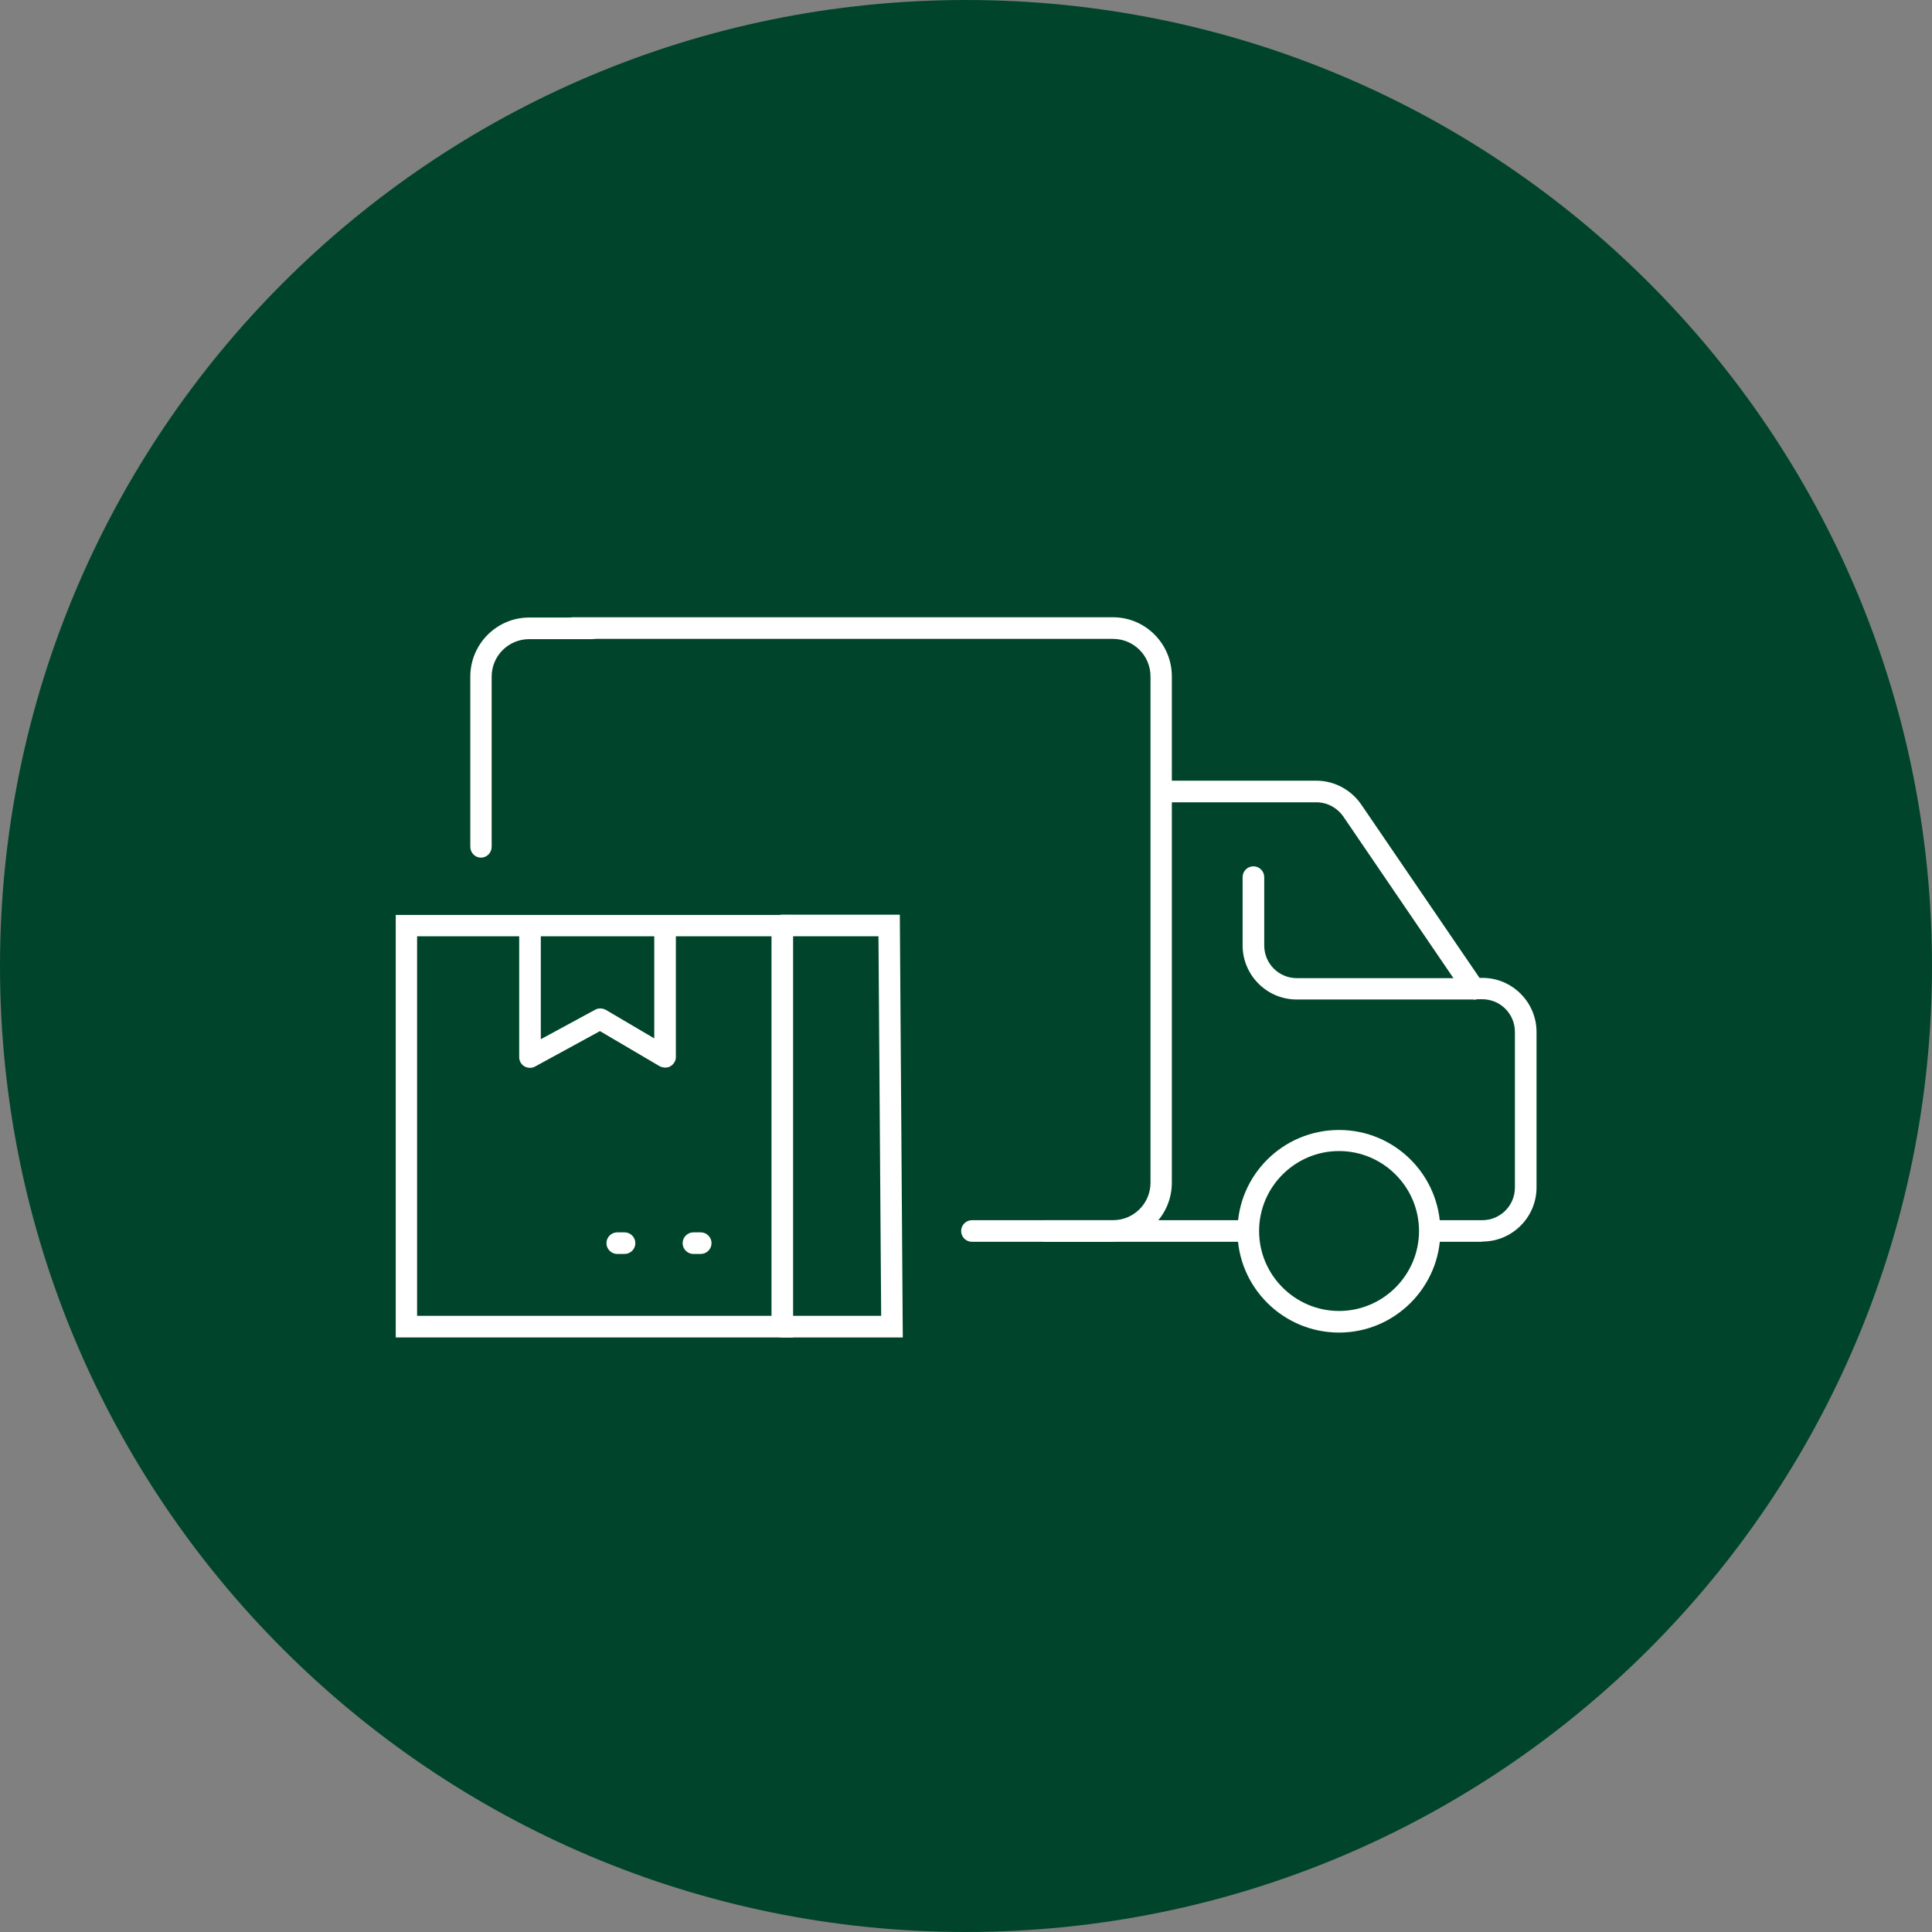
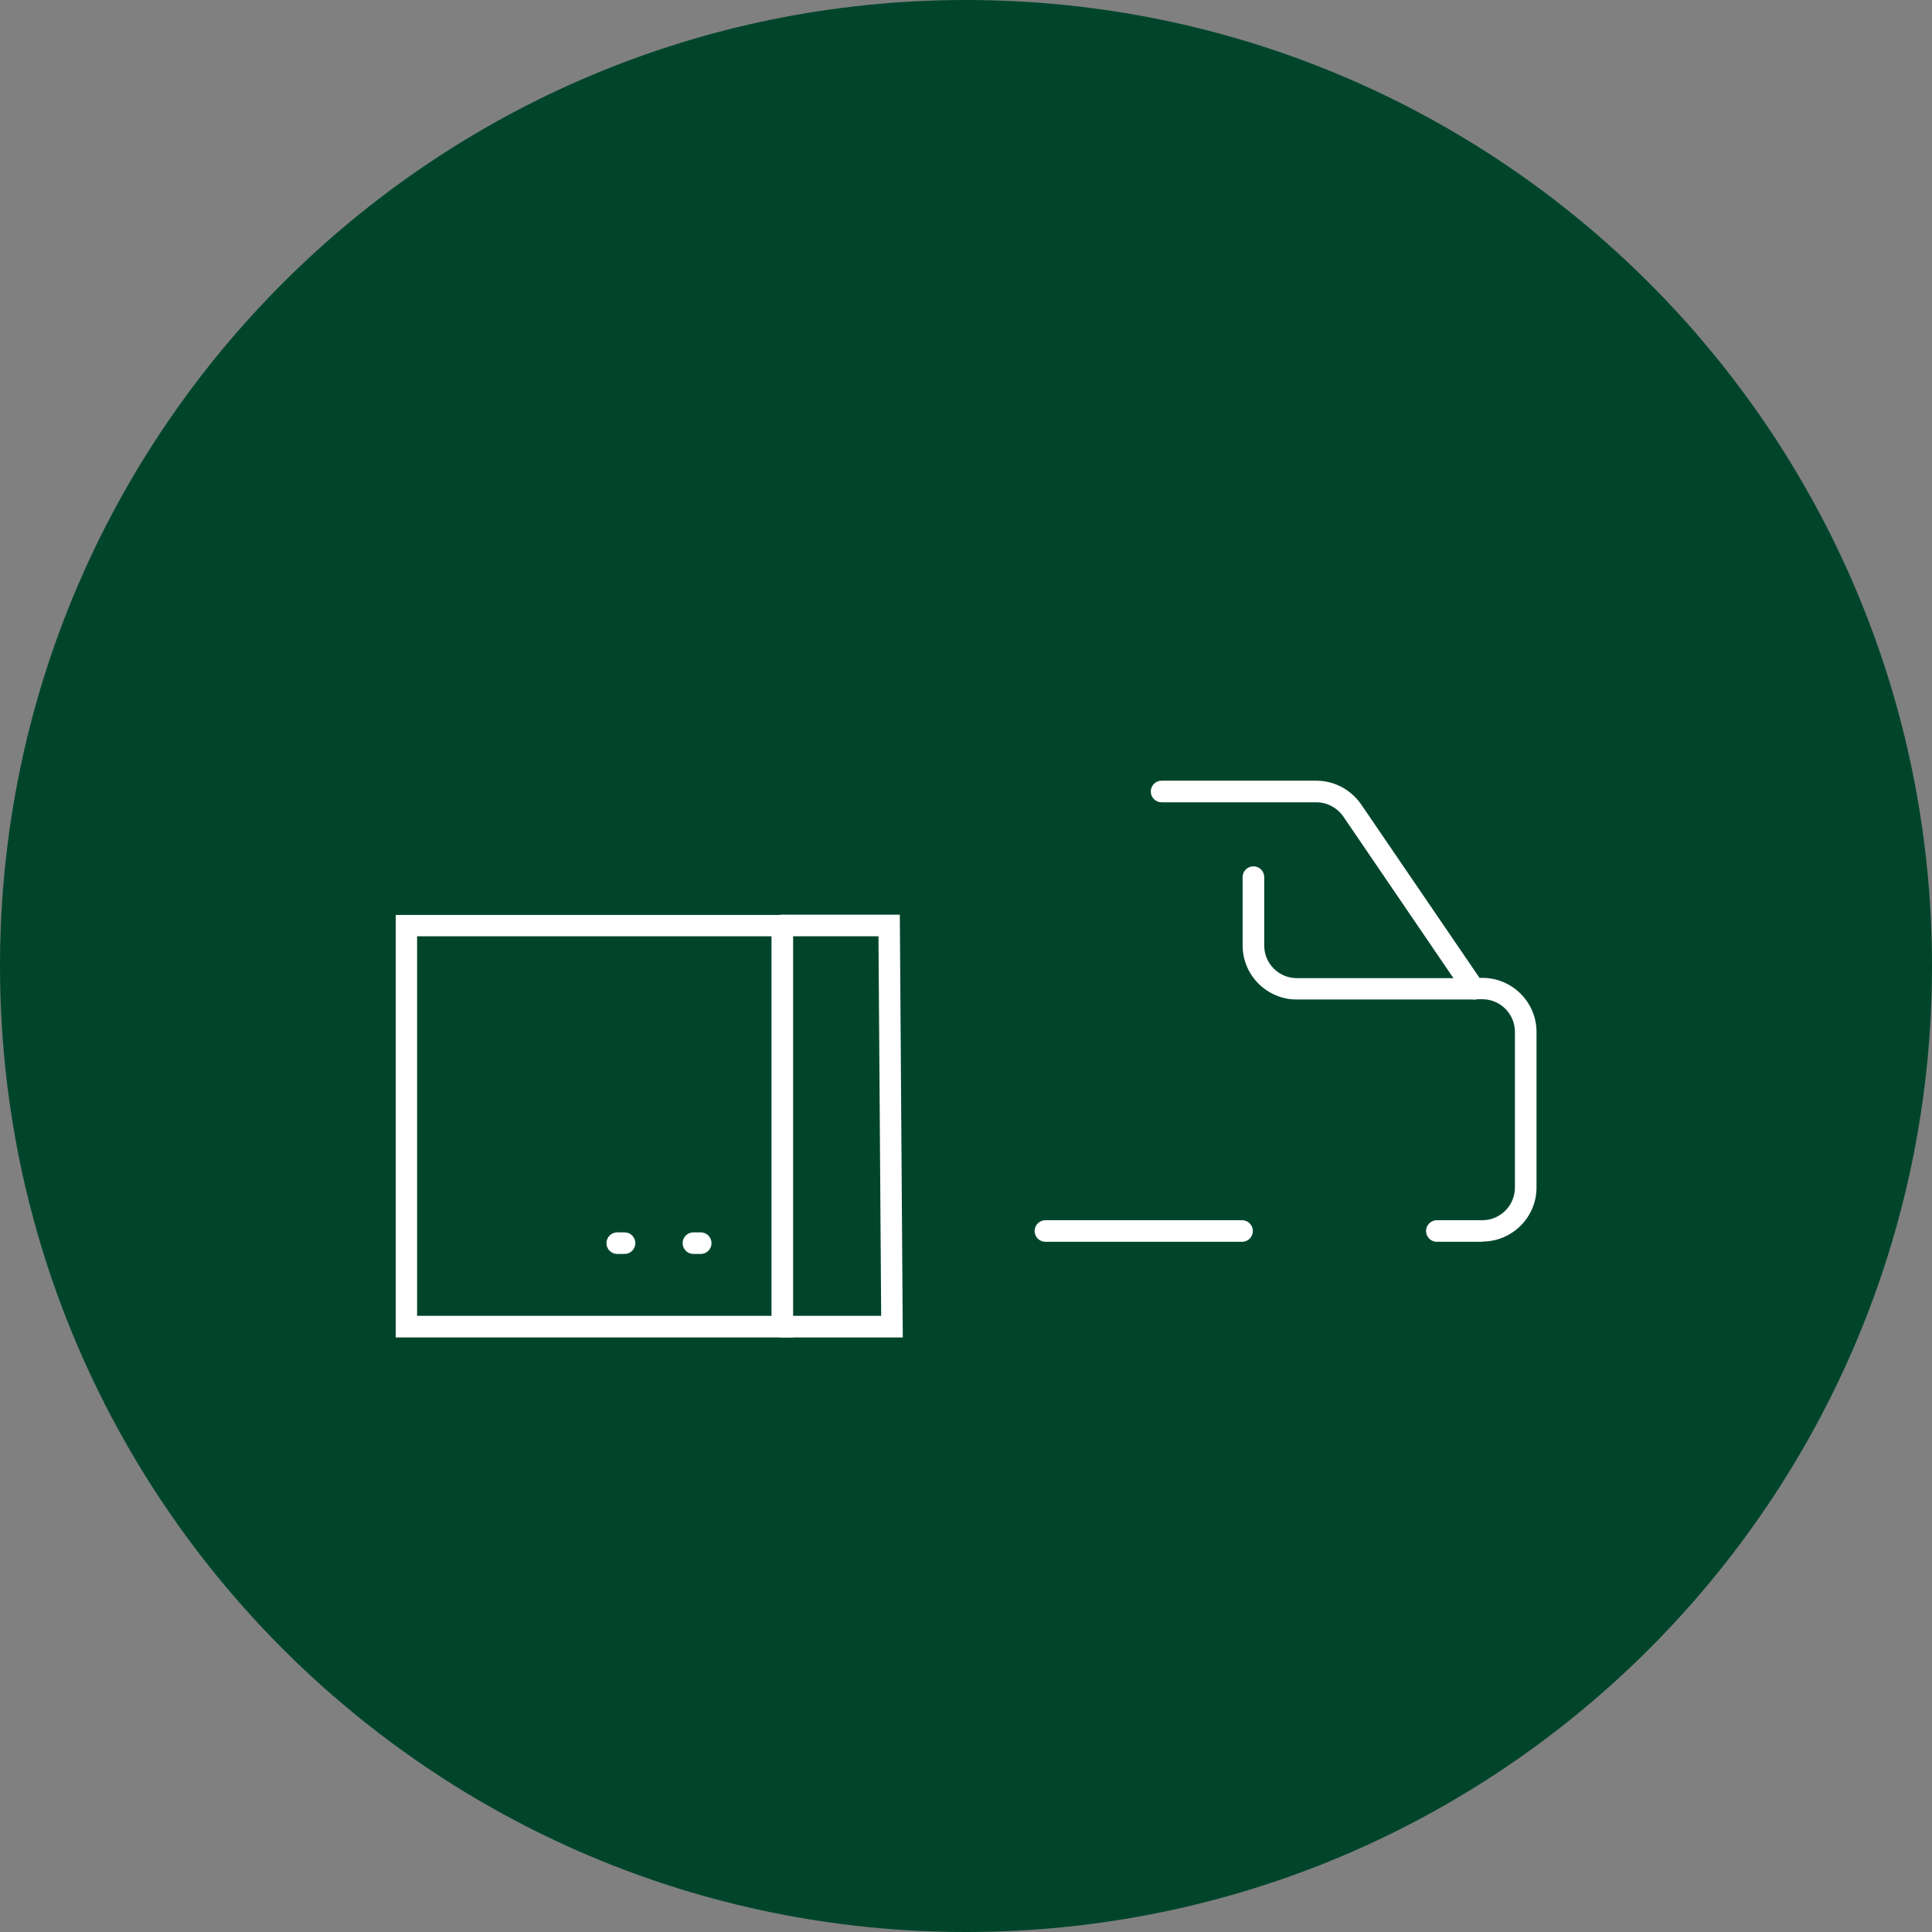
<svg xmlns="http://www.w3.org/2000/svg" id="Layer_2" viewBox="0 0 71.52 71.52">
  <rect x="0" y="0" width="71.52" height="71.52" fill="#808080" stroke="none" />
  <defs>
    <style>
      .cls-1 {
        fill: #fff;
      }

      .cls-2 {
        fill: #00452b;
      }
    </style>
  </defs>
  <g id="Layer_1-2" data-name="Layer_1">
    <g>
      <path class="cls-2" d="M35.76,71.52c19.75,0,35.76-16.01,35.76-35.76S55.51,0,35.76,0,0,16.01,0,35.76s16.01,35.76,35.76,35.76" />
-       <path class="cls-1" d="M41.2,45.97h-5.22c-.22,0-.4-.18-.4-.4s.18-.4.4-.4h5.22c.77,0,1.39-.62,1.39-1.39v-18.74c0-.77-.62-1.39-1.39-1.39h-20c-.22,0-.4-.18-.4-.4s.18-.4.4-.4h20c1.2,0,2.18.98,2.18,2.19v18.74c0,1.21-.98,2.18-2.18,2.18" />
-       <path class="cls-1" d="M17.81,31.75c-.22,0-.4-.18-.4-.4v-6.3c0-1.21.98-2.19,2.18-2.19h2.32c.22,0,.4.18.4.4s-.18.4-.4.4h-2.32c-.77,0-1.39.62-1.39,1.39v6.3c0,.22-.18.4-.4.4" />
-       <path class="cls-1" d="M49.57,42.61c-1.63,0-2.96,1.33-2.96,2.96s1.33,2.96,2.96,2.96,2.96-1.33,2.96-2.96-1.33-2.96-2.96-2.96M49.57,49.33c-2.07,0-3.76-1.68-3.76-3.75s1.68-3.75,3.76-3.75,3.75,1.69,3.75,3.75-1.68,3.75-3.75,3.75" />
      <path class="cls-1" d="M45.98,45.97h-7.28c-.22,0-.4-.18-.4-.4s.18-.4.4-.4h7.28c.22,0,.4.18.4.4s-.18.4-.4.4" />
      <path class="cls-1" d="M54.87,45.97h-1.68c-.22,0-.4-.18-.4-.4s.18-.4.4-.4h1.68c.67,0,1.21-.54,1.21-1.21v-5.76c0-.67-.54-1.21-1.21-1.21h-.32c-.13,0-.25-.06-.33-.17l-4.49-6.59c-.23-.33-.6-.53-1-.53h-5.73c-.22,0-.4-.18-.4-.4s.18-.4.4-.4h5.73c.66,0,1.28.33,1.66.88l4.38,6.42h.11c1.1,0,2,.9,2,2v5.76c0,1.1-.9,2-2,2" />
      <path class="cls-1" d="M54.55,37h-6.55c-1.1,0-2-.9-2-2v-2.53c0-.22.18-.4.4-.4s.4.18.4.4v2.53c0,.67.54,1.21,1.21,1.21h6.55c.22,0,.4.18.4.4s-.18.4-.4.4" />
-       <path class="cls-1" d="M24.62,39.52c-.07,0-.14-.02-.2-.05l-2.21-1.3-2.4,1.31c-.12.07-.27.06-.39,0-.12-.07-.2-.2-.2-.34v-4.86c0-.22.18-.4.4-.4s.4.18.4.4v4.19l2.01-1.09c.12-.07.27-.06.39,0l1.8,1.06v-4.17c0-.22.18-.4.4-.4s.4.18.4.4v4.86c0,.14-.08.27-.2.34-.06.04-.13.05-.2.05" />
      <path class="cls-1" d="M23.12,46.42h-.27c-.22,0-.4-.18-.4-.4s.18-.4.4-.4h.27c.22,0,.4.18.4.4s-.18.4-.4.4" />
      <path class="cls-1" d="M25.94,46.42h-.27c-.22,0-.4-.18-.4-.4s.18-.4.4-.4h.27c.22,0,.4.18.4.4s-.18.4-.4.4" />
    </g>
    <path class="cls-1" d="M15.44,48.71h13.12v-14.05h-13.12v14.05ZM29.36,49.51h-14.71v-15.64h14.71v15.64Z" />
    <path class="cls-1" d="M33.42,49.51h-4.47c-.22,0-.4-.18-.4-.4s.18-.4.4-.4h3.67l-.1-14.05h-3.57c-.22,0-.4-.18-.4-.4s.18-.4.4-.4h4.36l.11,15.64Z" />
  </g>
</svg>